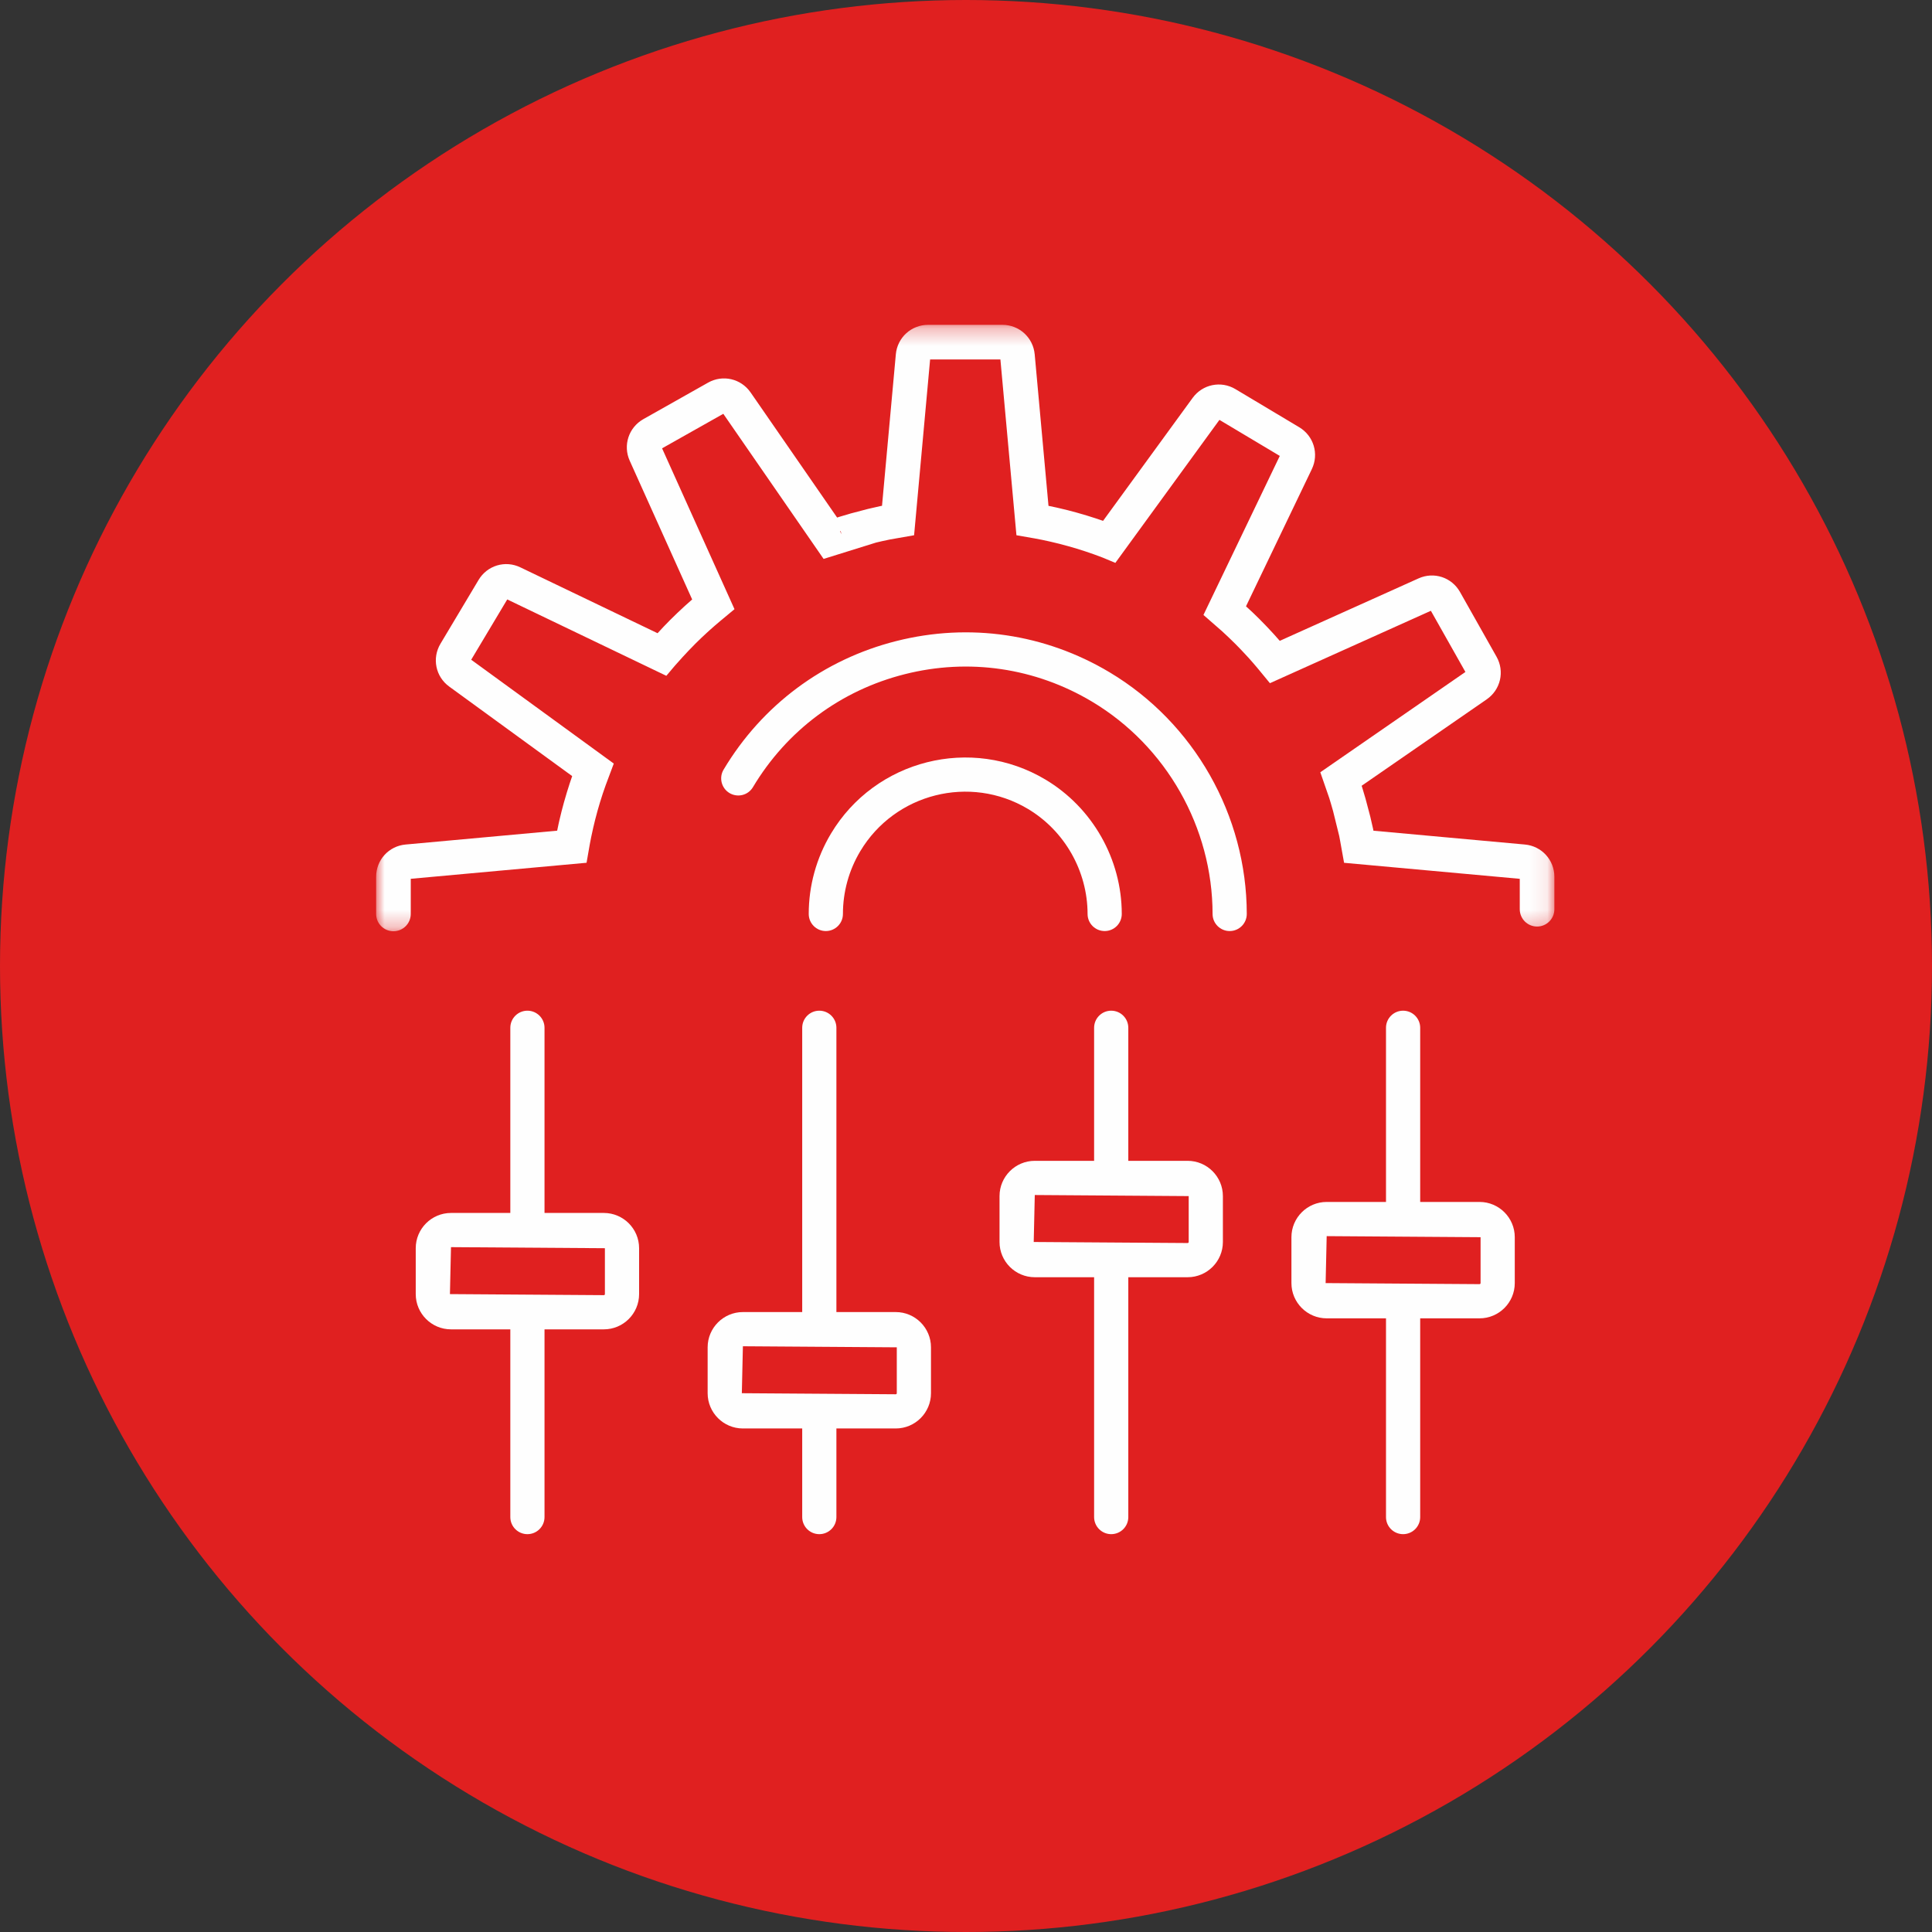
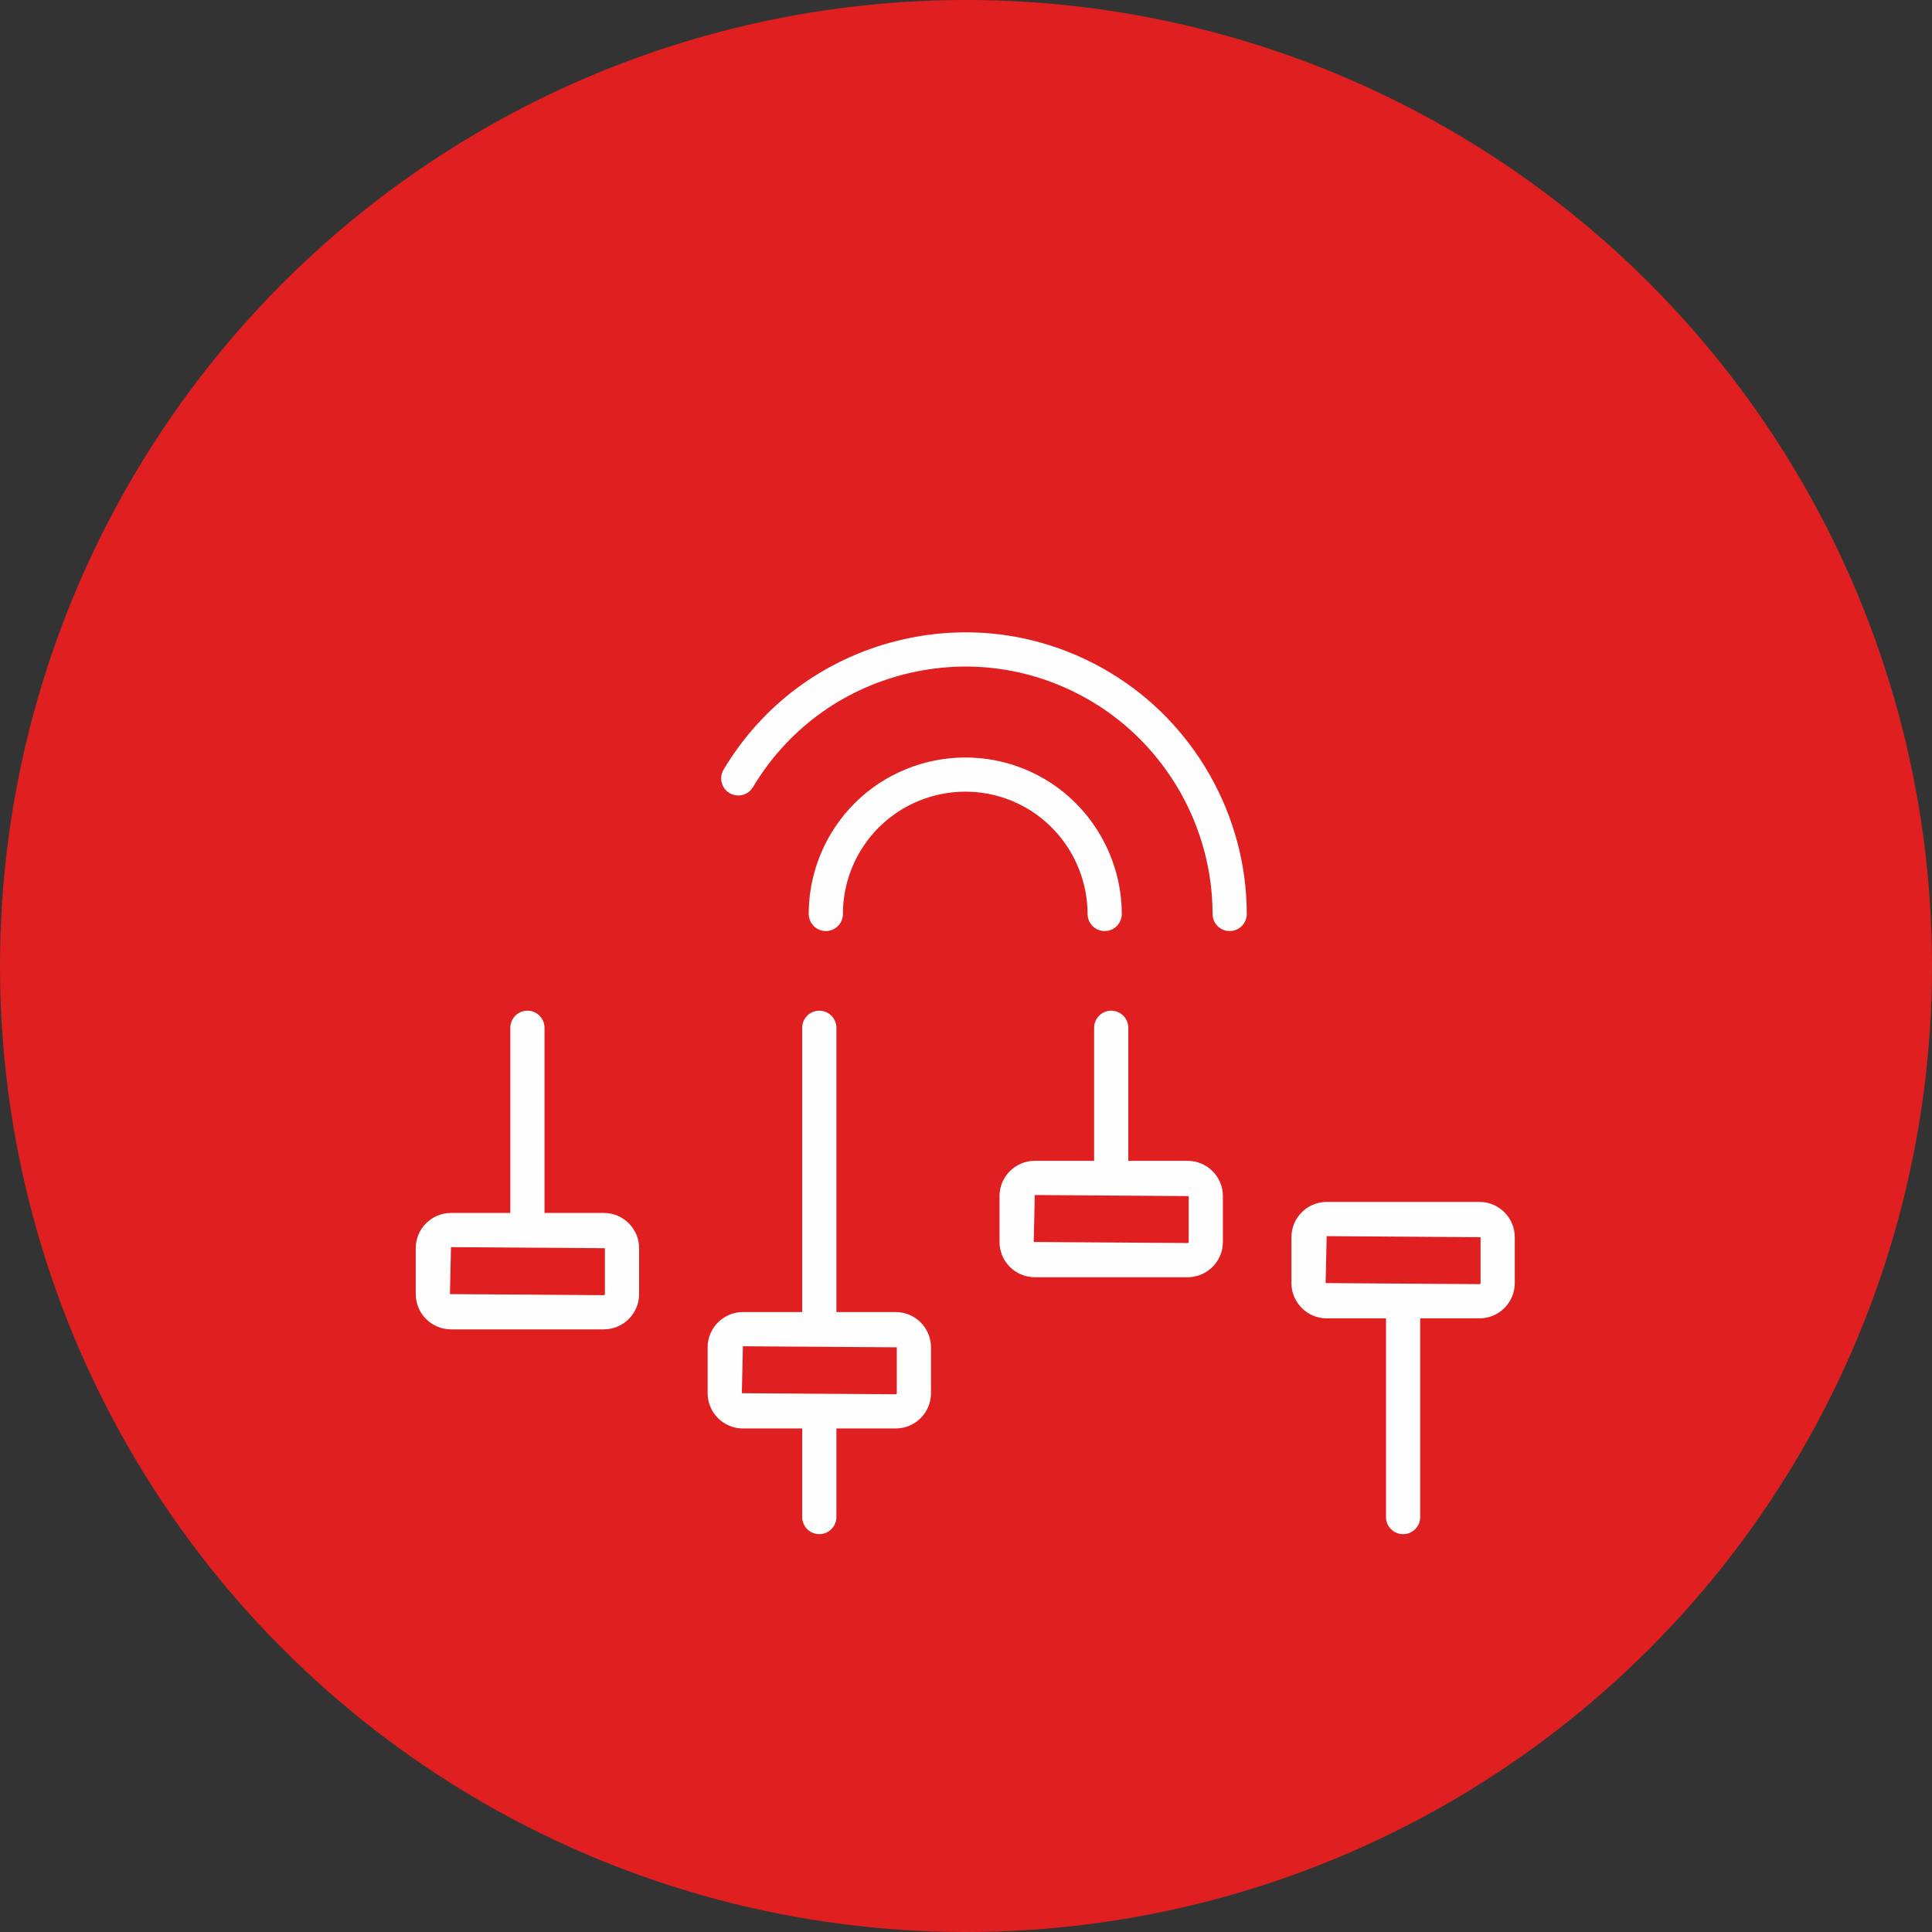
<svg xmlns="http://www.w3.org/2000/svg" xmlns:xlink="http://www.w3.org/1999/xlink" width="113px" height="113px" viewBox="0 0 113 113" version="1.1">
  <rect x="0" y="0" width="113" height="113" fill="#333333" stroke="none" />
  <title>Group 14</title>
  <desc>Created with Sketch.</desc>
  <defs>
-     <polygon id="path-1" points="0 0.269 68.913 0.269 68.913 35.736 0 35.736" />
-   </defs>
+     </defs>
  <g id="Desktop" stroke="none" stroke-width="1" fill="none" fill-rule="evenodd">
    <g id="Implementation" transform="translate(-832, -1874)">
      <g id="Group-14" transform="translate(832, 1874)">
        <g id="Group-2-Copy-4" transform="translate(56.5, 56.5) rotate(-180) translate(-56.5, -56.5) " fill="#E02020">
          <g id="Group">
            <circle id="Oval" cx="56.5" cy="56.5" r="56.5" />
          </g>
        </g>
        <g id="Group-32" transform="translate(22, 18)">
-           <path d="M8.848,71.731 C8.296,71.731 7.848,71.284 7.848,70.731 L7.848,58.752 C7.848,58.199 8.296,57.752 8.848,57.752 C9.399,57.752 9.848,58.199 9.848,58.752 L9.848,70.731 C9.848,71.284 9.399,71.731 8.848,71.731" id="Fill-1" fill="#FEFEFE" />
          <path d="M8.848,54.944 C8.296,54.944 7.848,54.497 7.848,53.944 L7.848,42.114 C7.848,41.561 8.296,41.114 8.848,41.114 C9.399,41.114 9.848,41.561 9.848,42.114 L9.848,53.944 C9.848,54.497 9.399,54.944 8.848,54.944" id="Fill-3" fill="#FEFEFE" />
          <path d="M4.378,54.944 L4.316,57.69 L13.318,57.752 C13.352,57.752 13.38,57.724 13.38,57.69 L13.38,55.006 L4.378,54.944 Z M13.318,59.752 L4.378,59.752 C3.241,59.752 2.316,58.827 2.316,57.69 L2.316,55.006 C2.316,53.869 3.241,52.944 4.378,52.944 L13.318,52.944 C14.455,52.944 15.38,53.869 15.38,55.006 L15.38,57.69 C15.38,58.827 14.455,59.752 13.318,59.752 L13.318,59.752 Z" id="Fill-5" fill="#FEFEFE" />
-           <path d="M42.993,71.731 C42.441,71.731 41.993,71.284 41.993,70.731 L41.993,55.882 C41.993,55.33 42.441,54.882 42.993,54.882 C43.545,54.882 43.993,55.33 43.993,55.882 L43.993,70.731 C43.993,71.284 43.545,71.731 42.993,71.731" id="Fill-7" fill="#FEFEFE" />
          <path d="M42.993,51.895 C42.441,51.895 41.993,51.449 41.993,50.895 L41.993,42.114 C41.993,41.562 42.441,41.114 42.993,41.114 C43.545,41.114 43.993,41.562 43.993,42.114 L43.993,50.895 C43.993,51.449 43.545,51.895 42.993,51.895" id="Fill-9" fill="#FEFEFE" />
          <path d="M38.523,51.895 L38.461,54.642 L47.463,54.703 C47.497,54.703 47.525,54.675 47.525,54.642 L47.525,51.958 L38.523,51.895 Z M47.463,56.703 L38.523,56.703 C37.386,56.703 36.461,55.779 36.461,54.642 L36.461,51.958 C36.461,50.821 37.386,49.895 38.523,49.895 L47.463,49.895 C48.6,49.895 49.525,50.821 49.525,51.958 L49.525,54.642 C49.525,55.779 48.6,56.703 47.463,56.703 L47.463,56.703 Z" id="Fill-11" fill="#FEFEFE" />
          <path d="M60.065,71.731 C59.513,71.731 59.065,71.284 59.065,70.731 L59.065,58.107 C59.065,57.554 59.513,57.107 60.065,57.107 C60.617,57.107 61.065,57.554 61.065,58.107 L61.065,70.731 C61.065,71.284 60.617,71.731 60.065,71.731" id="Fill-13" fill="#FEFEFE" />
-           <path d="M60.065,54.3 C59.513,54.3 59.065,53.853 59.065,53.3 L59.065,42.114 C59.065,41.562 59.513,41.114 60.065,41.114 C60.617,41.114 61.065,41.562 61.065,42.114 L61.065,53.3 C61.065,53.853 60.617,54.3 60.065,54.3" id="Fill-15" fill="#FEFEFE" />
          <path d="M55.596,54.3 L55.534,57.046 L64.535,57.108 C64.57,57.108 64.597,57.08 64.597,57.046 L64.597,54.362 L55.596,54.3 Z M64.535,59.108 L55.596,59.108 C54.459,59.108 53.534,58.183 53.534,57.046 L53.534,54.362 C53.534,53.225 54.459,52.3 55.596,52.3 L64.535,52.3 C65.673,52.3 66.597,53.225 66.597,54.362 L66.597,57.046 C66.597,58.183 65.673,59.108 64.535,59.108 L64.535,59.108 Z" id="Fill-17" fill="#FEFEFE" />
          <path d="M25.92,71.731 C25.368,71.731 24.92,71.284 24.92,70.731 L24.92,64.548 C24.92,63.996 25.368,63.548 25.92,63.548 C26.472,63.548 26.92,63.996 26.92,64.548 L26.92,70.731 C26.92,71.284 26.472,71.731 25.92,71.731" id="Fill-19" fill="#FEFEFE" />
          <path d="M25.92,60.741 C25.368,60.741 24.92,60.294 24.92,59.741 L24.92,42.114 C24.92,41.561 25.368,41.114 25.92,41.114 C26.472,41.114 26.92,41.561 26.92,42.114 L26.92,59.741 C26.92,60.294 26.472,60.741 25.92,60.741" id="Fill-21" fill="#FEFEFE" />
          <path d="M21.451,60.741 L21.389,63.487 L30.39,63.549 C30.425,63.549 30.452,63.521 30.452,63.487 L30.452,60.803 L21.451,60.741 Z M30.39,65.549 L21.451,65.549 C20.314,65.549 19.389,64.624 19.389,63.487 L19.389,60.803 C19.389,59.666 20.314,58.741 21.451,58.741 L30.39,58.741 C31.528,58.741 32.452,59.666 32.452,60.803 L32.452,63.487 C32.452,64.624 31.528,65.549 30.39,65.549 L30.39,65.549 Z" id="Fill-23" fill="#FEFEFE" />
          <g id="Group-27" transform="translate(0, 0.731)">
            <mask id="mask-2" fill="white">
              <use xlink:href="#path-1" />
            </mask>
            <g id="Clip-26" />
            <path d="M30.088,11.664 L30.143,11.776 L30.088,11.664 Z M27.135,12.35 L27.228,12.518 L27.162,12.329 L27.135,12.35 Z M39.338,12.928 C39.067,12.866 38.794,12.812 38.52,12.761 L37.45,12.575 L36.512,2.292 L32.401,2.292 L31.464,12.575 L30.051,12.823 C29.675,12.899 29.457,12.952 29.24,13.003 L26.171,13.959 L20.305,5.472 L16.724,7.491 L20.96,16.899 L20.124,17.593 C19.909,17.774 19.699,17.954 19.494,18.14 L19.367,18.255 C19.133,18.47 18.904,18.686 18.68,18.909 C18.39,19.201 18.156,19.448 17.927,19.698 C17.705,19.942 17.589,20.069 17.478,20.199 L16.973,20.796 L7.668,16.329 L5.56,19.856 L13.899,25.929 L13.629,26.65 C13.48,27.036 13.364,27.36 13.255,27.686 C13.139,28.039 13.041,28.362 12.949,28.69 C12.844,29.065 12.769,29.372 12.697,29.681 C12.599,30.113 12.544,30.386 12.494,30.66 L12.307,31.731 L2.025,32.669 L2.025,34.725 C2.025,35.283 1.572,35.736 1.013,35.736 C0.453,35.736 -0,35.283 -0,34.725 L-0,32.55 C-0,31.563 0.741,30.753 1.722,30.664 L10.588,29.854 C10.62,29.696 10.65,29.552 10.682,29.405 L10.725,29.219 C10.803,28.885 10.887,28.549 10.979,28.219 C11.1,27.789 11.207,27.436 11.322,27.086 C11.371,26.94 11.419,26.799 11.466,26.662 L4.276,21.427 C3.476,20.847 3.255,19.768 3.764,18.918 L5.989,15.192 C6.494,14.341 7.551,14.021 8.442,14.456 L16.46,18.305 C16.691,18.05 16.941,17.787 17.197,17.53 C17.495,17.234 17.744,16.997 17.999,16.763 L18.137,16.638 C18.252,16.534 18.367,16.432 18.484,16.331 L14.832,8.218 C14.426,7.318 14.769,6.271 15.629,5.784 L19.409,3.652 C20.269,3.163 21.343,3.412 21.904,4.226 L26.962,11.54 L27.064,11.506 C27.303,11.432 27.535,11.366 27.768,11.298 L28.764,11.036 C29.004,10.978 29.24,10.923 29.477,10.873 L29.588,10.852 L30.396,1.993 C30.486,1.01 31.299,0.268 32.287,0.268 L36.627,0.268 C37.614,0.268 38.427,1.01 38.518,1.993 L39.325,10.855 C39.476,10.887 39.626,10.918 39.776,10.95 L39.957,10.992 C40.296,11.069 40.631,11.155 40.964,11.247 C41.392,11.367 41.745,11.475 42.095,11.59 C42.24,11.638 42.38,11.685 42.517,11.733 L47.755,4.542 C48.337,3.743 49.418,3.522 50.264,4.031 L53.989,6.257 C54.838,6.765 55.155,7.817 54.727,8.708 L50.877,16.731 L50.918,16.77 C51.119,16.945 51.386,17.201 51.649,17.463 C51.95,17.765 52.186,18.013 52.419,18.267 L52.547,18.407 C52.649,18.52 52.75,18.636 52.851,18.751 L60.963,15.101 C61.863,14.69 62.912,15.034 63.397,15.899 L65.529,19.677 C66.016,20.537 65.77,21.611 64.955,22.173 L57.64,27.228 L57.674,27.329 C57.745,27.554 57.808,27.774 57.871,27.993 L58.144,29.026 C58.22,29.346 58.268,29.547 58.31,29.748 L58.331,29.856 L67.187,30.664 C68.171,30.753 68.913,31.565 68.913,32.555 L68.913,34.449 C68.913,35.008 68.46,35.461 67.901,35.461 C67.342,35.461 66.889,35.008 66.889,34.449 L66.889,32.67 L56.613,31.733 L56.381,30.441 L56.328,30.16 L55.969,28.705 C55.866,28.348 55.81,28.146 55.747,27.949 L55.223,26.438 L63.71,20.571 L61.69,16.993 L52.276,21.228 L51.588,20.392 C51.407,20.175 51.225,19.964 51.04,19.758 C50.712,19.4 50.493,19.171 50.271,18.947 C49.981,18.66 49.736,18.425 49.486,18.197 L48.388,17.237 L52.853,7.935 L49.323,5.827 L43.235,14.191 L42.497,13.883 C42.147,13.748 41.824,13.633 41.498,13.525 C41.143,13.408 40.819,13.308 40.491,13.218 C40.115,13.112 39.811,13.036 39.504,12.966 L39.338,12.928 Z" id="Fill-25" fill="#FEFEFE" mask="url(#mask-2)" />
          </g>
          <path d="M49.922,36.456 C49.37,36.456 48.922,36.009 48.922,35.457 C48.917,30.392 46.216,25.634 41.873,23.039 C38.555,21.057 34.666,20.485 30.921,21.432 C27.174,22.376 24.021,24.723 22.039,28.039 C21.757,28.514 21.144,28.668 20.668,28.385 C20.194,28.102 20.039,27.487 20.322,27.014 C22.577,23.238 26.168,20.566 30.432,19.492 C34.695,18.415 39.123,19.066 42.899,21.322 C47.842,24.275 50.917,29.69 50.922,35.455 C50.922,36.008 50.475,36.455 49.923,36.456 L49.922,36.456 Z" id="Fill-28" fill="#FEFEFE" />
          <path d="M26.302,36.456 C25.75,36.456 25.302,36.009 25.302,35.457 C25.301,33.808 25.749,32.185 26.598,30.763 C29.186,26.429 34.817,25.01 39.15,27.598 C41.899,29.239 43.608,32.25 43.611,35.455 C43.611,36.008 43.164,36.456 42.612,36.456 L42.611,36.456 C42.059,36.456 41.611,36.009 41.611,35.457 C41.608,32.951 40.273,30.598 38.125,29.314 C34.736,27.291 30.338,28.402 28.315,31.788 C27.651,32.899 27.301,34.168 27.302,35.455 C27.302,36.007 26.855,36.455 26.303,36.456 L26.302,36.456 Z" id="Fill-30" fill="#FEFEFE" />
        </g>
      </g>
    </g>
  </g>
</svg>